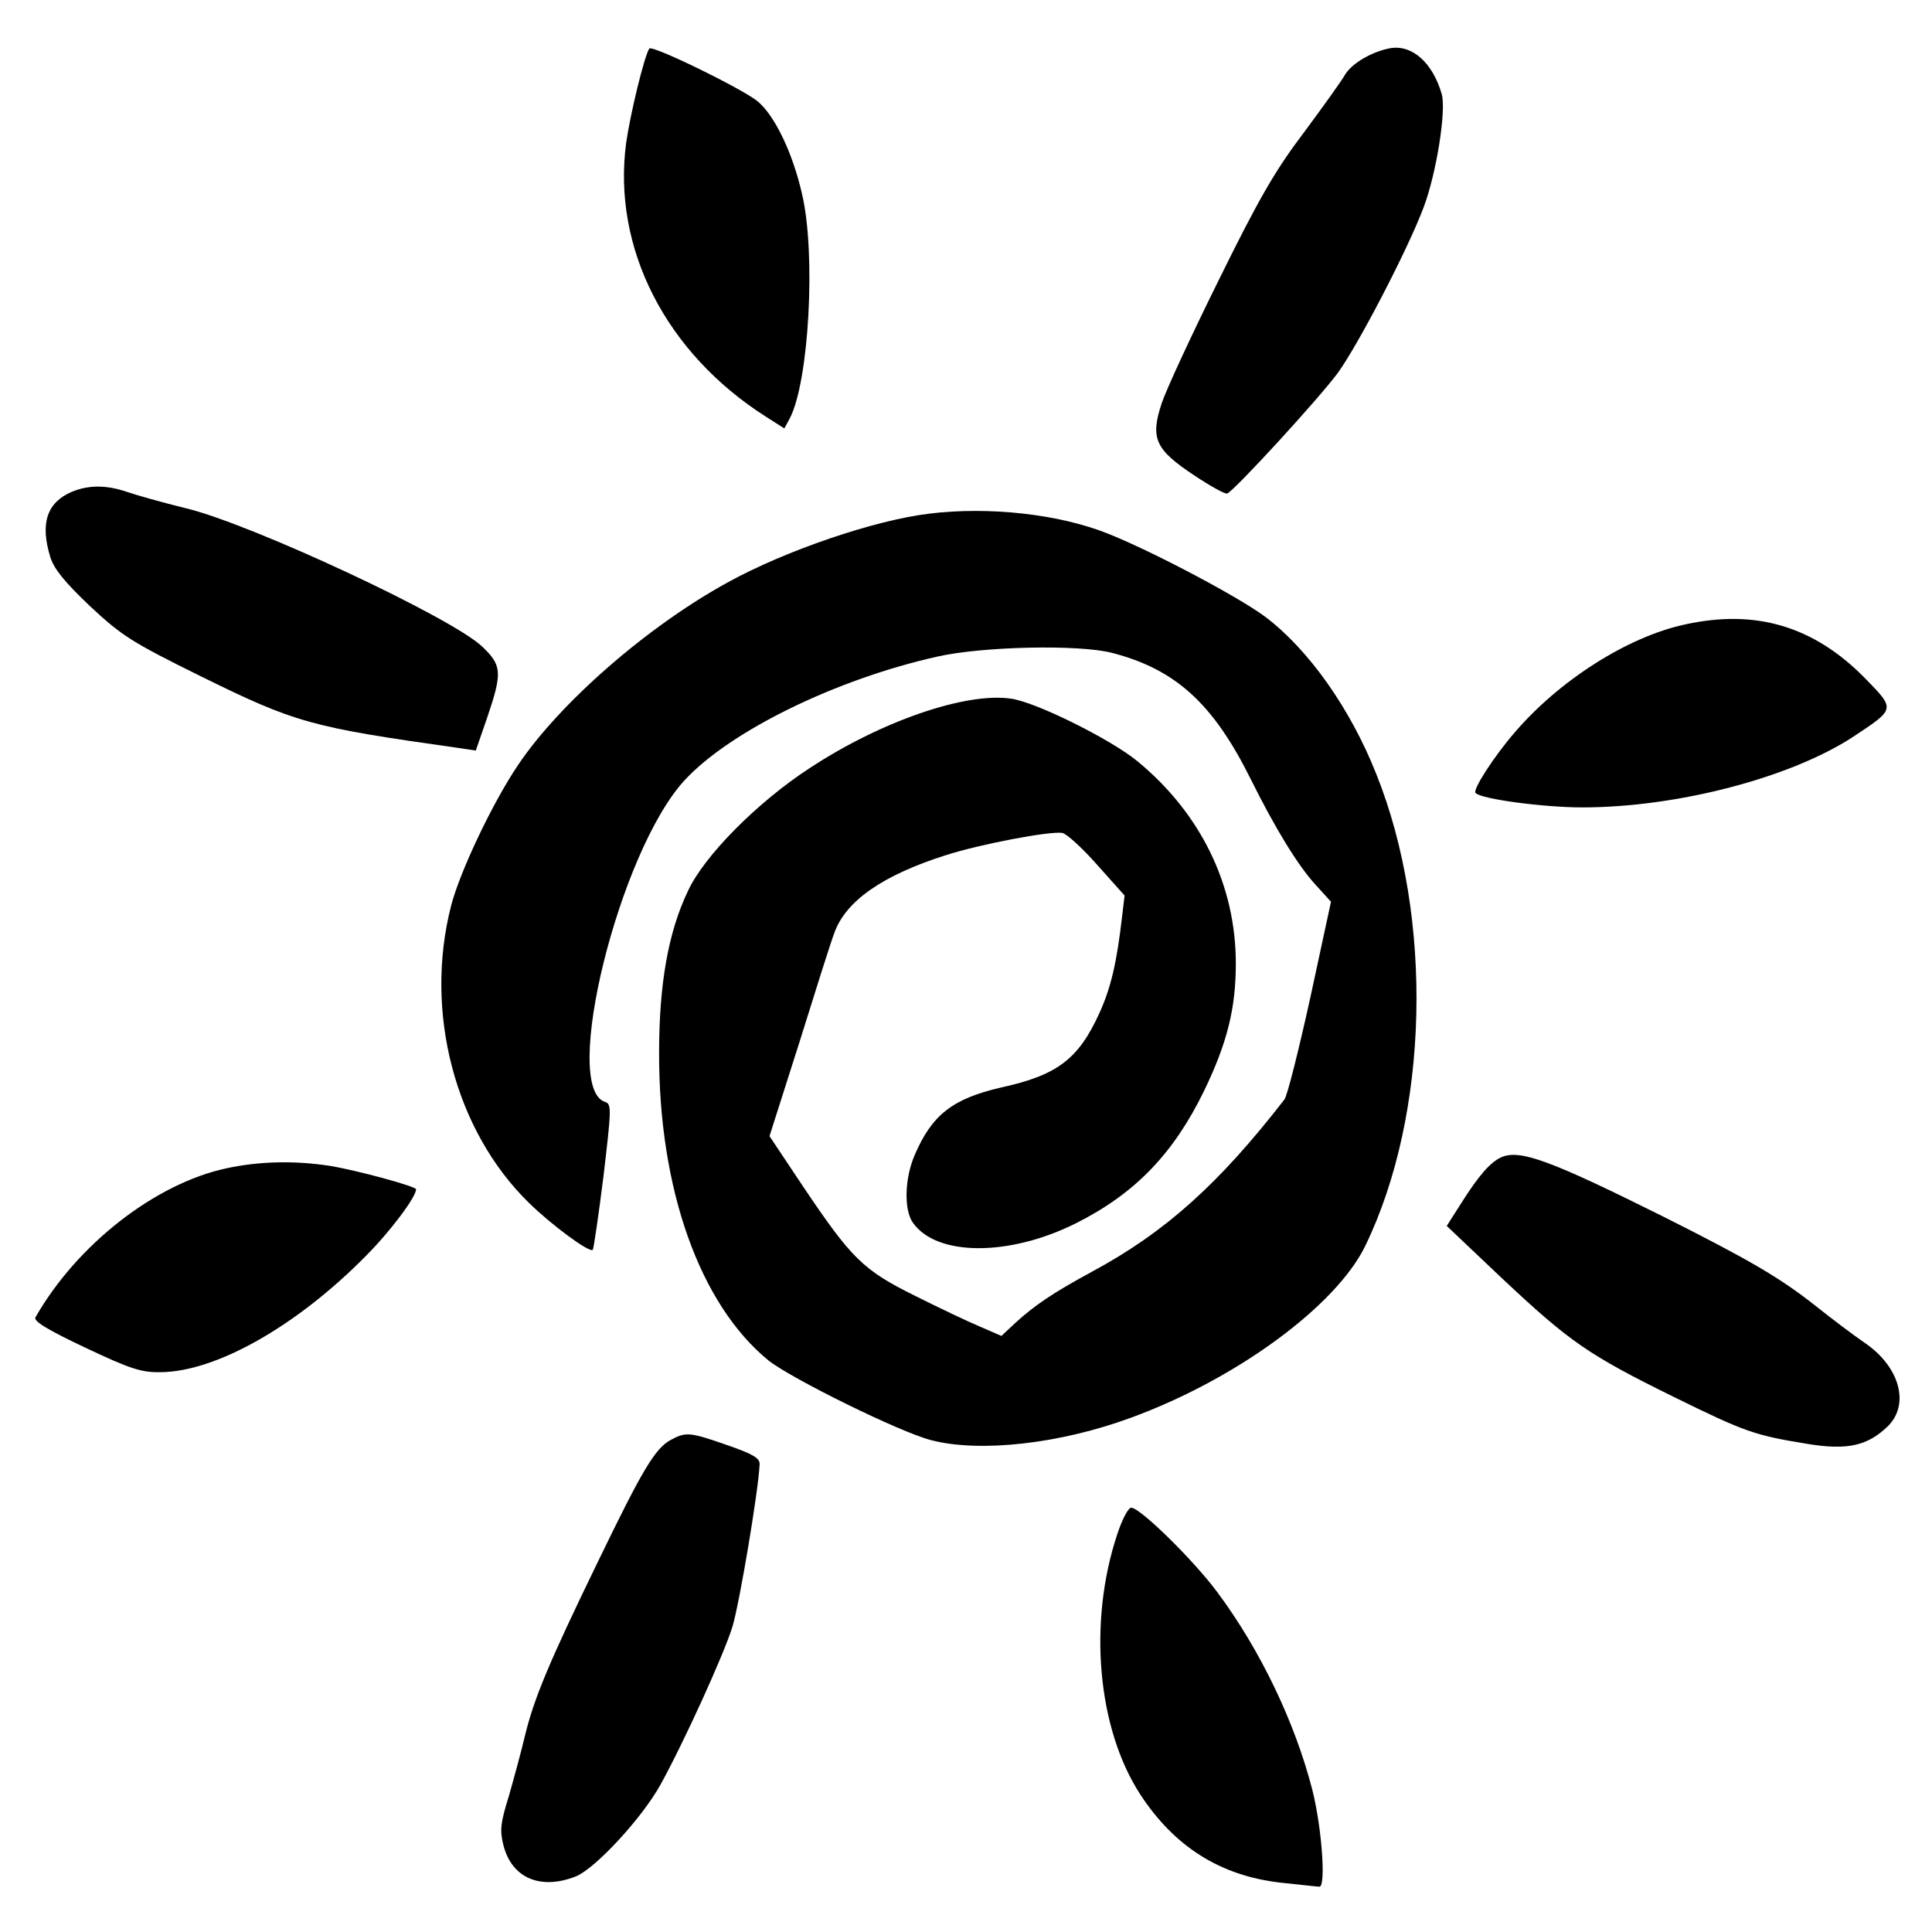
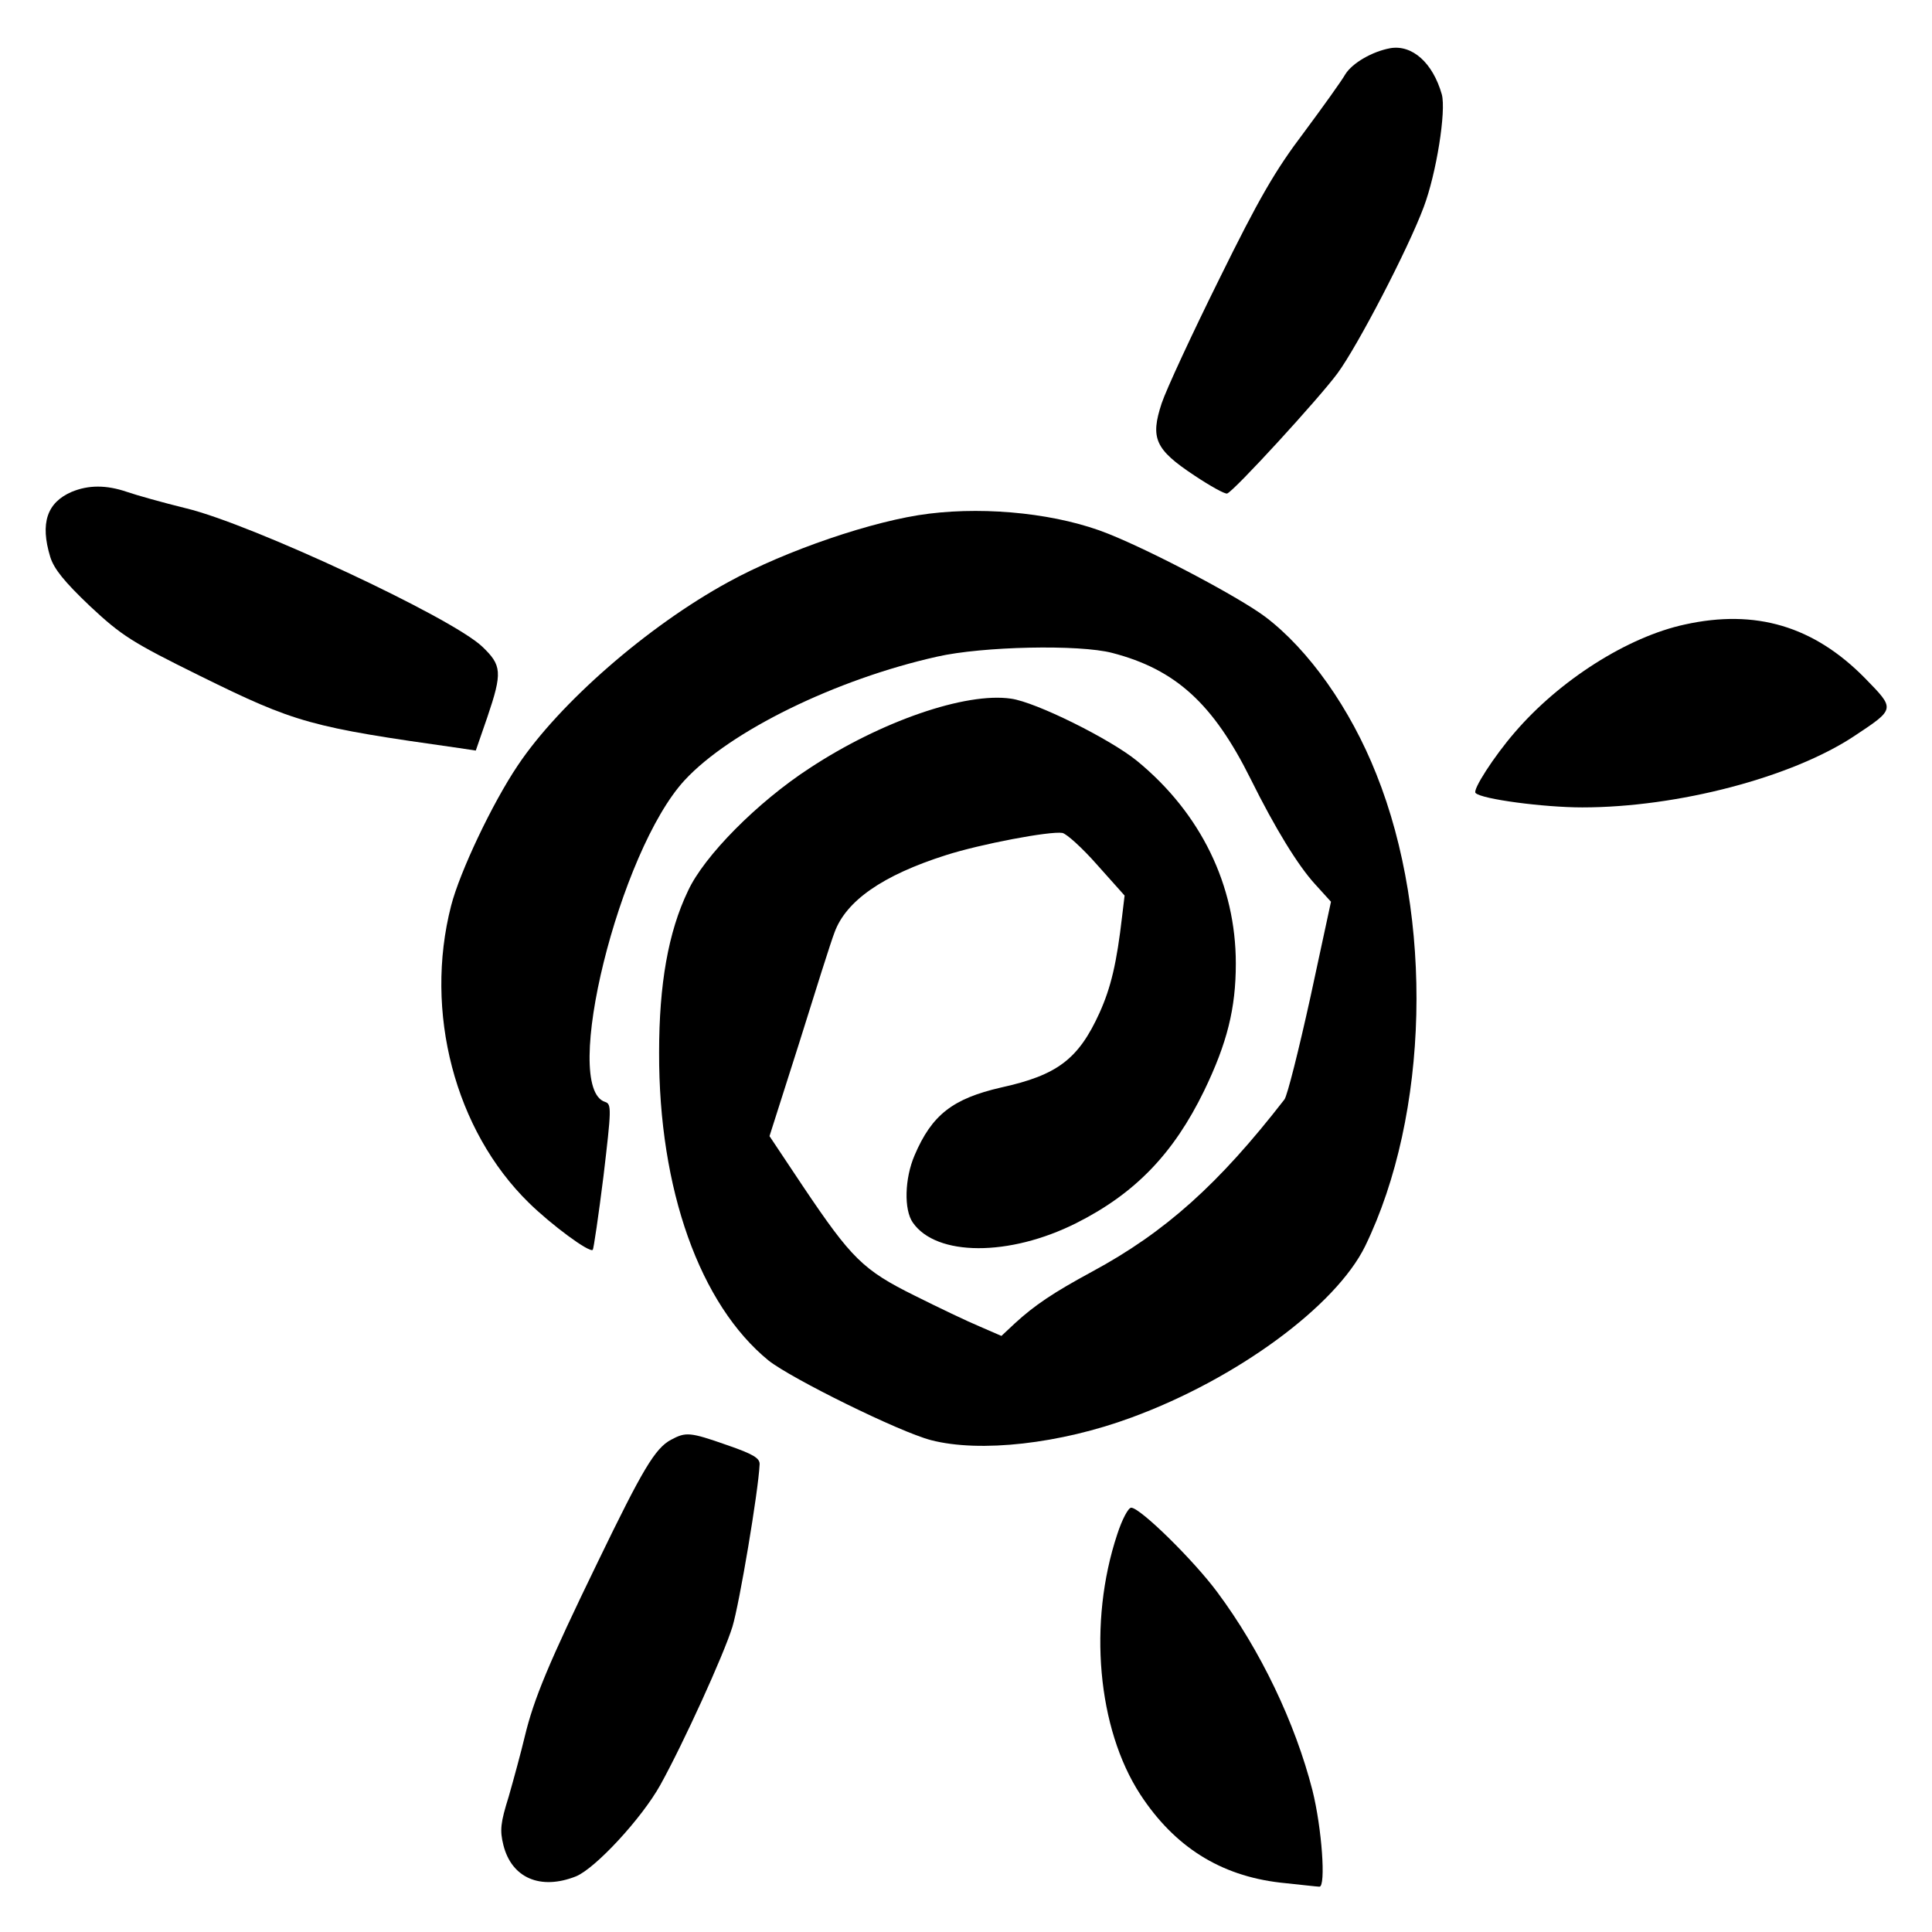
<svg xmlns="http://www.w3.org/2000/svg" version="1.0" width="469pt" height="469pt" viewBox="0 0 469 469" preserveAspectRatio="xMidYMid meet">
  <g transform="translate(0,469) scale(0.1,-0.1)" fill="#000000" stroke="none">
-     <path d="M1576 4572 c-13 -22 -46 -159 -56 -229 -34 -255 96 -510 340 -665 l44 -28 13 24 c47 89 64 400 30 545 -23 101 -67 192 -109 226 -41 32 -256 137 -262 127z" />
    <path d="M3375 4573 c-44 -8 -92 -36 -109 -63 -9 -16 -55 -80 -101 -142 -69 -91 -109 -160 -205 -355 -66 -133 -129 -269 -140 -302 -28 -85 -16 -112 79 -175 39 -26 75 -46 80 -44 17 6 224 232 268 292 48 65 171 301 209 403 31 82 55 234 44 274 -22 77 -72 121 -125 112z" />
    <path d="M174 3496 c-60 -26 -77 -76 -52 -158 9 -29 34 -60 96 -119 77 -72 102 -88 266 -169 235 -116 270 -125 631 -176 l40 -6 28 81 c37 109 35 126 -12 171 -74 71 -561 298 -719 336 -57 14 -121 32 -144 40 -50 17 -93 17 -134 0z" />
    <path d="M2255 3443 c-133 -16 -349 -90 -487 -166 -196 -107 -410 -294 -511 -445 -62 -92 -141 -259 -162 -341 -66 -257 9 -545 189 -721 54 -53 147 -122 155 -114 2 2 14 83 26 179 19 161 20 175 4 180 -108 34 34 609 193 781 110 119 367 245 613 300 110 25 345 30 425 9 154 -40 245 -123 336 -306 60 -121 115 -210 156 -255 l39 -43 -50 -232 c-28 -127 -56 -239 -63 -248 -159 -205 -289 -322 -467 -418 -94 -51 -139 -81 -188 -126 l-32 -30 -53 23 c-29 12 -100 46 -158 75 -125 62 -153 90 -270 264 l-82 123 72 226 c39 125 77 246 86 269 28 76 116 138 270 187 84 27 253 59 283 54 10 -2 48 -36 84 -77 l67 -75 -6 -50 c-13 -113 -27 -173 -55 -235 -51 -112 -102 -151 -239 -181 -117 -27 -168 -66 -210 -165 -24 -56 -26 -132 -4 -163 57 -82 234 -83 397 -1 143 72 236 169 310 321 56 116 77 200 77 309 0 190 -85 365 -240 492 -65 53 -246 143 -306 151 -110 16 -316 -55 -489 -169 -126 -82 -256 -213 -295 -298 -48 -100 -70 -227 -70 -392 -1 -332 99 -612 266 -748 56 -44 317 -173 394 -193 119 -31 314 -9 487 55 256 94 496 271 567 416 155 319 167 797 27 1146 -63 159 -164 302 -270 382 -63 47 -268 156 -380 201 -119 48 -290 67 -436 49z" />
    <path d="M4090 3174 c-139 -30 -304 -135 -413 -262 -51 -59 -103 -140 -95 -147 14 -15 166 -35 259 -35 232 0 509 73 660 173 101 67 100 65 26 141 -124 126 -265 168 -437 130z" />
-     <path d="M3645 1881 c-27 -12 -55 -44 -98 -112 l-35 -55 134 -127 c165 -155 210 -186 417 -288 175 -86 196 -93 324 -114 97 -16 146 -5 195 42 55 53 30 145 -55 203 -28 19 -82 60 -121 91 -86 68 -162 112 -371 217 -273 136 -345 162 -390 143z" />
-     <path d="M550 1854 c-173 -37 -363 -185 -464 -362 -5 -9 29 -30 120 -73 110 -52 137 -61 184 -60 134 1 329 111 497 281 60 60 123 144 123 163 0 7 -143 46 -210 57 -86 13 -171 11 -250 -6z" />
+     <path d="M550 1854 z" />
    <path d="M1629 1195 c-39 -21 -69 -72 -177 -295 -121 -249 -156 -334 -178 -425 -9 -38 -27 -104 -39 -146 -20 -64 -22 -82 -13 -118 20 -80 90 -110 176 -76 47 19 160 141 205 222 56 101 154 316 175 384 17 56 63 329 66 394 1 15 -15 25 -79 47 -91 32 -100 32 -136 13z" />
    <path d="M2712 965 c-71 -214 -48 -471 56 -631 83 -127 194 -197 339 -214 48 -5 91 -10 96 -10 16 0 6 142 -17 234 -42 164 -126 340 -231 481 -57 77 -187 205 -209 205 -7 0 -22 -28 -34 -65z" />
  </g>
</svg>